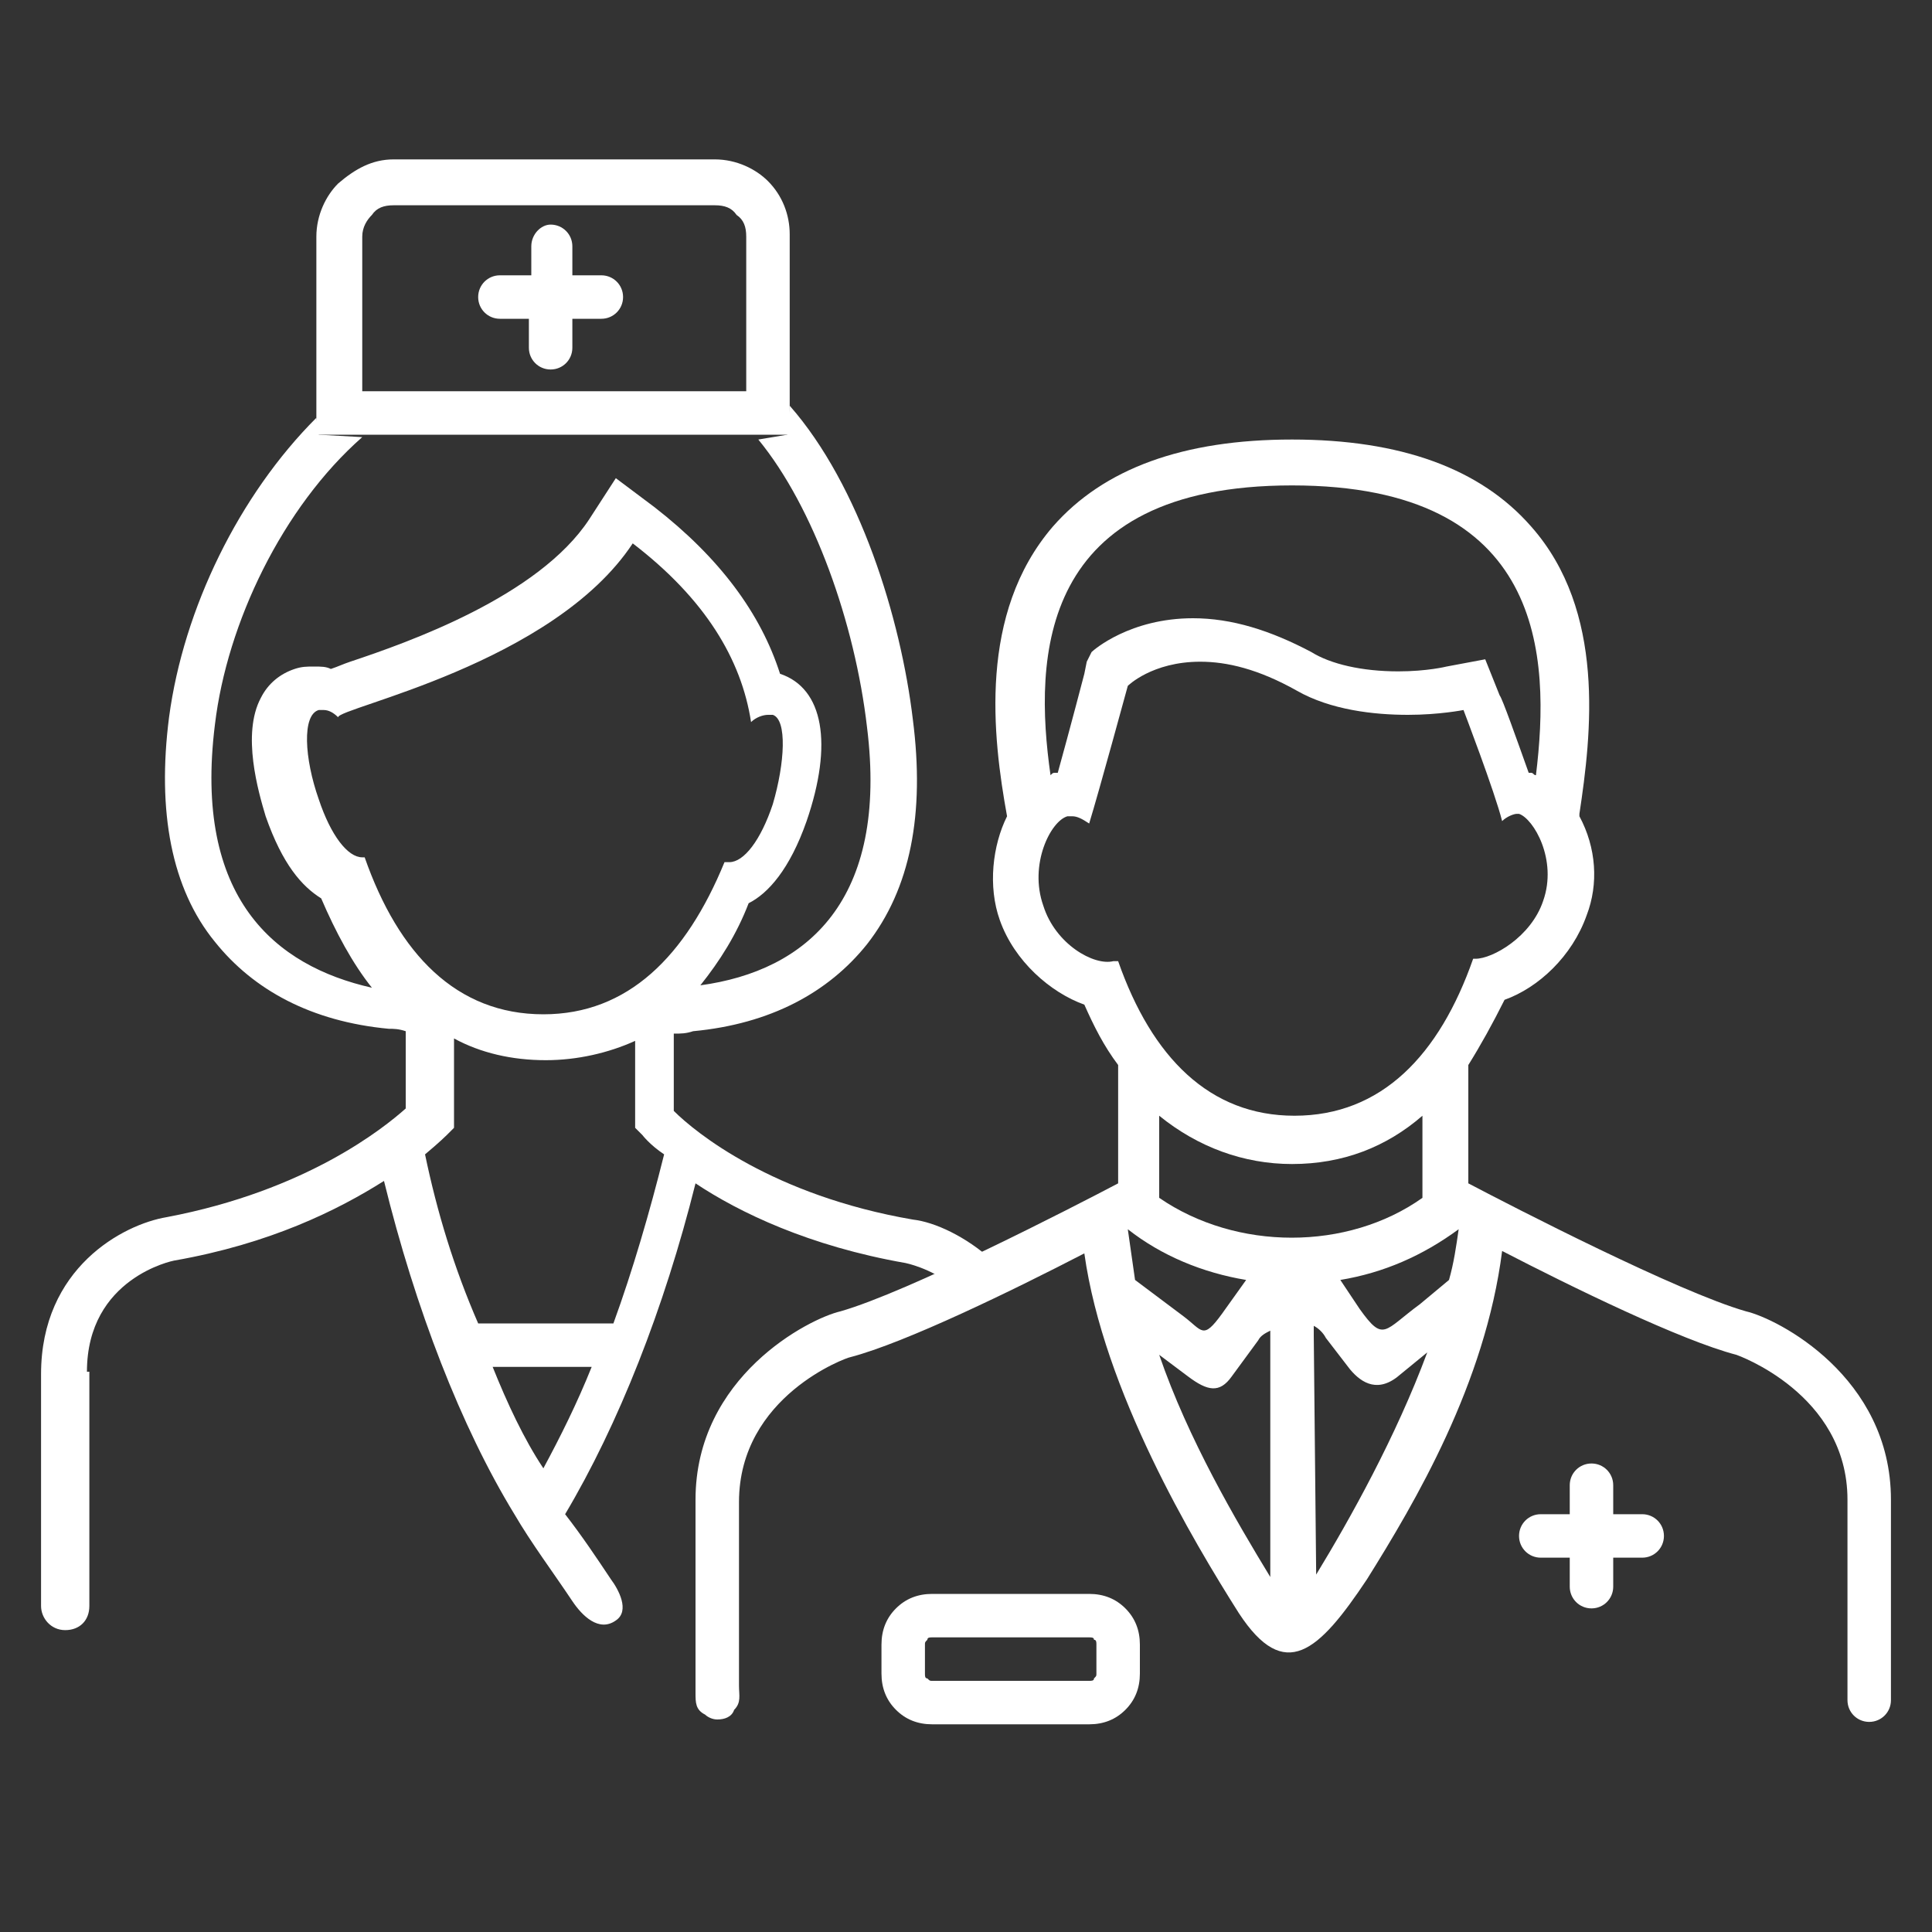
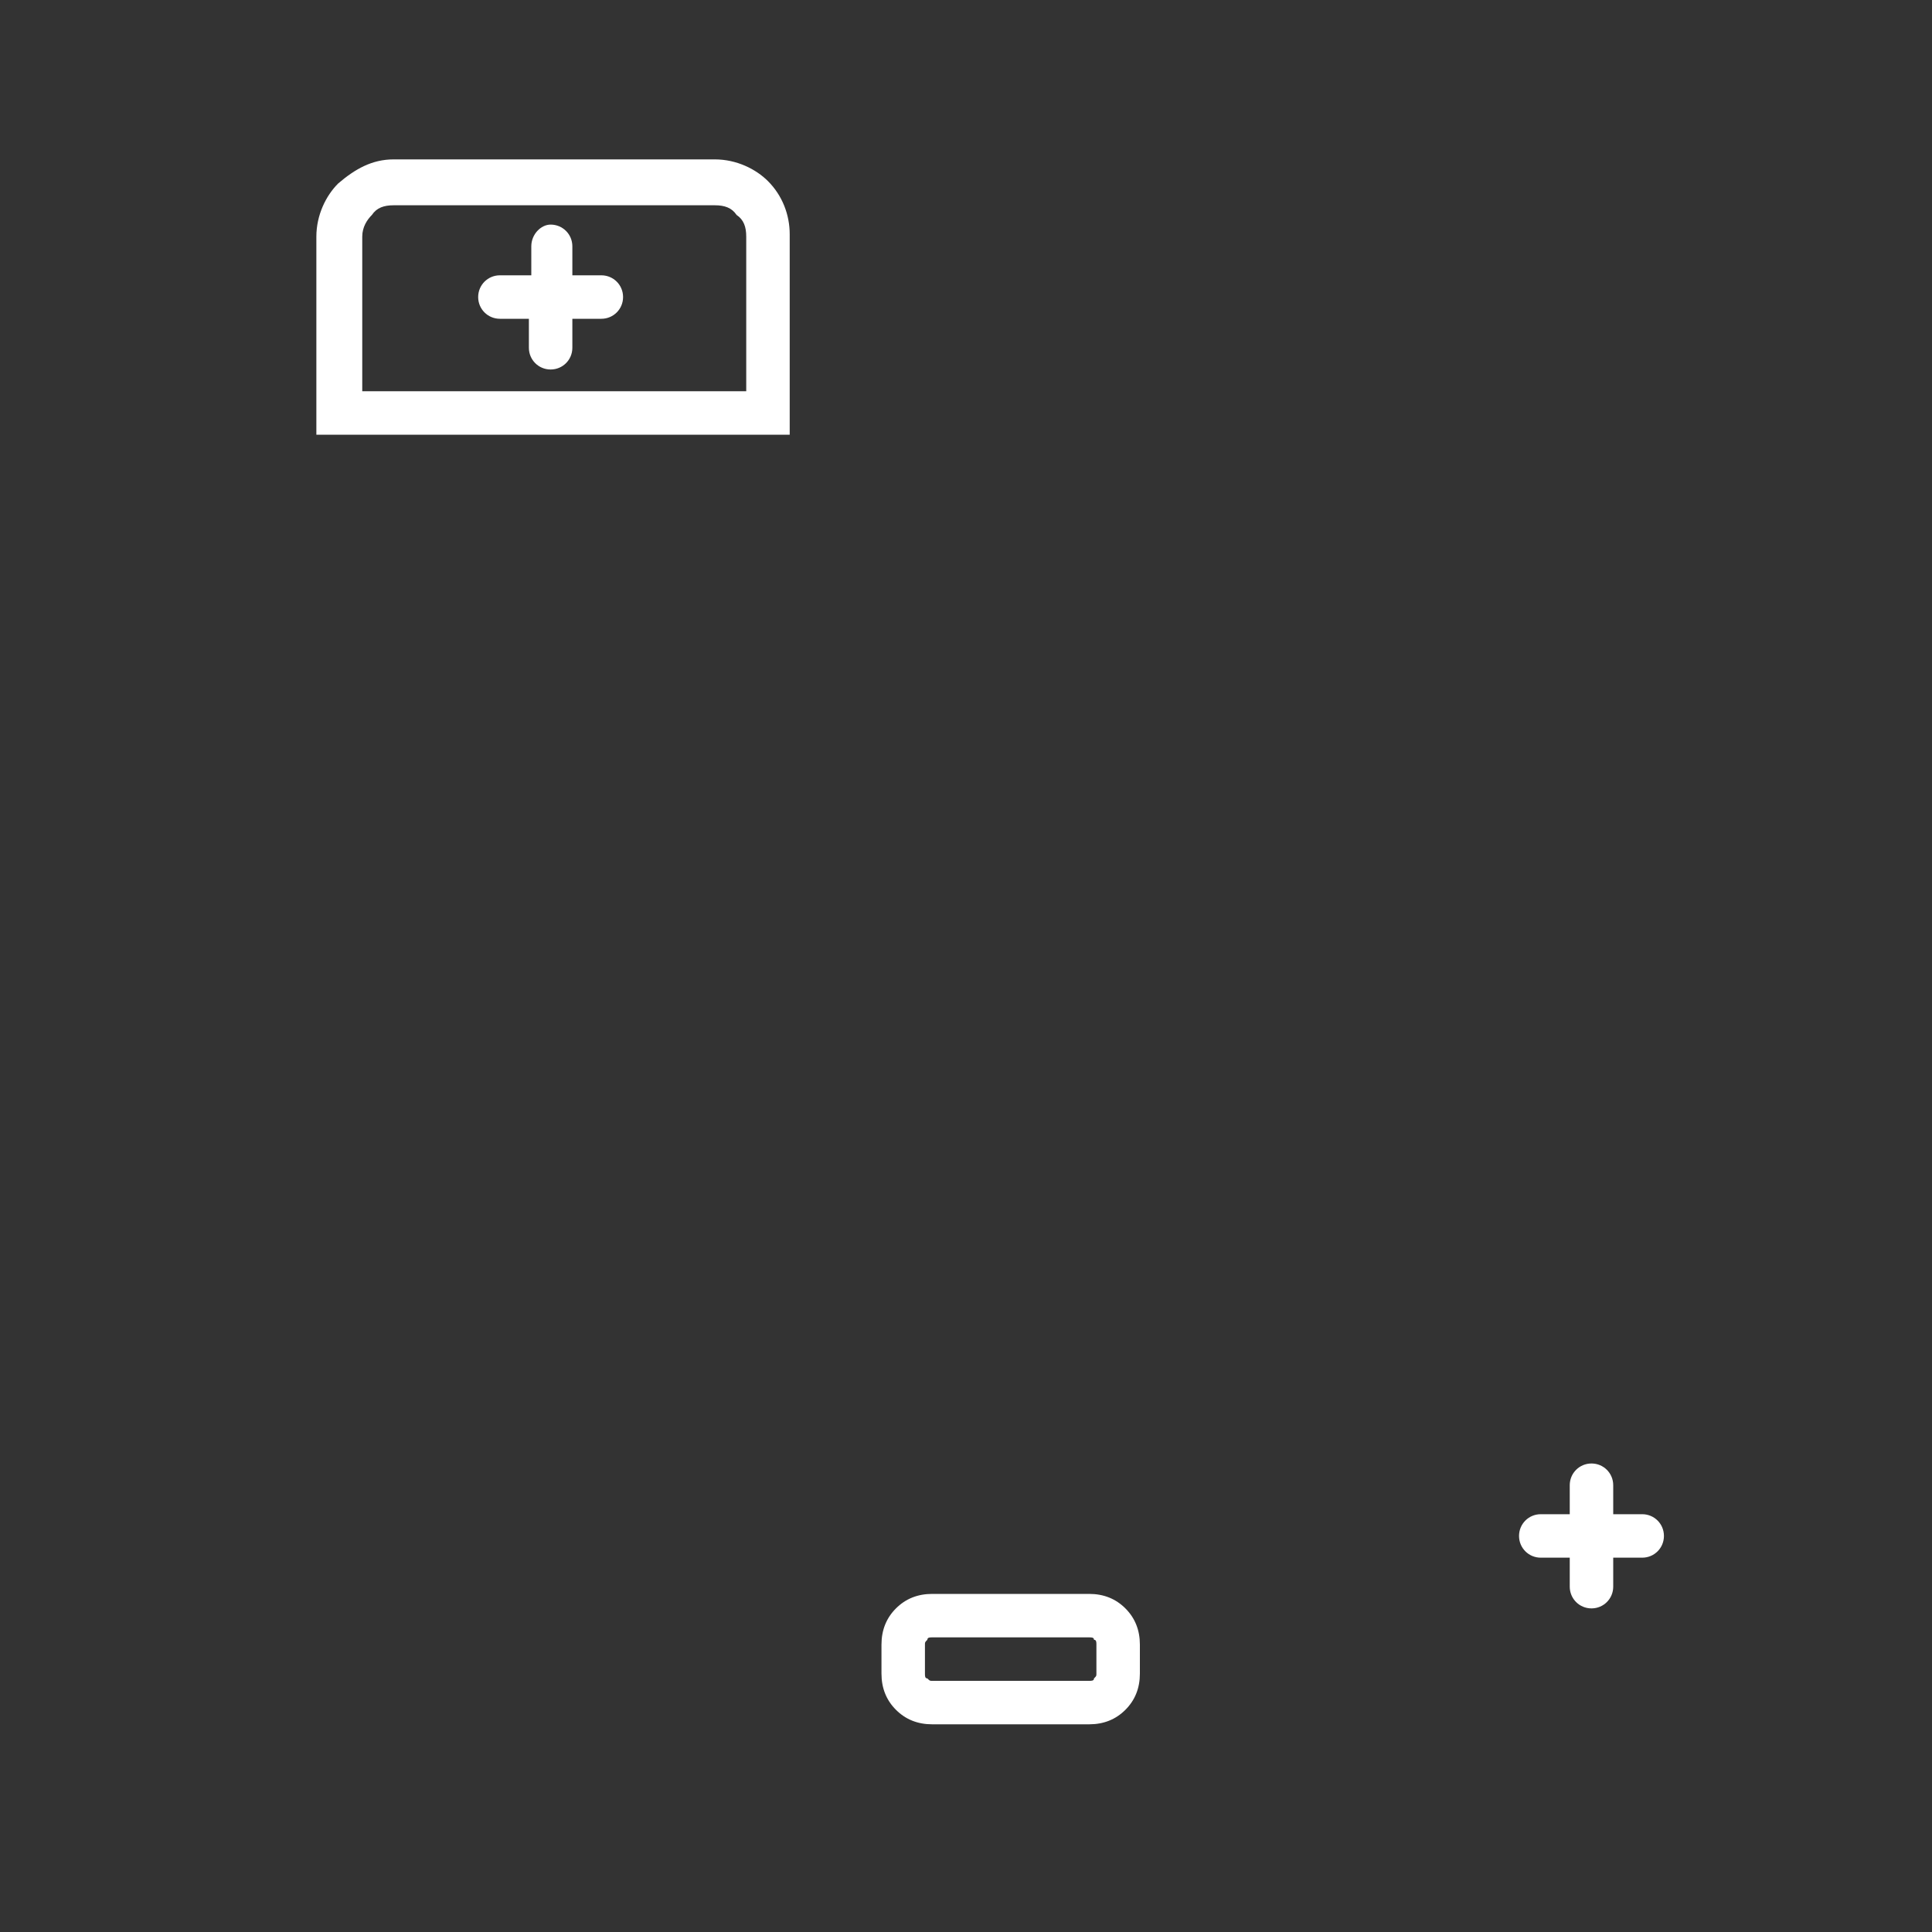
<svg xmlns="http://www.w3.org/2000/svg" version="1.1" id="Layer_1" x="0px" y="0px" viewBox="0 0 80 80" enable-background="new 0 0 80 80" xml:space="preserve">
  <rect x="0" y="0" width="80" height="80" fill="#333333" stroke="none" />
  <path fill="#FFFFFF" d="M16.3,6.6h13.3c0.9,0,1.7,0.4,2.2,0.9l0,0c0.6,0.6,0.9,1.4,0.9,2.2v8.3H13.1V9.8c0-0.9,0.4-1.7,0.9-2.2l0,0  C14.7,7,15.4,6.6,16.3,6.6L16.3,6.6z M29.6,8.5H16.3c-0.4,0-0.7,0.1-0.9,0.4v0C15.2,9.1,15,9.4,15,9.8v6.4h15.9V9.8  c0-0.4-0.1-0.7-0.4-0.9v0C30.3,8.6,30,8.5,29.6,8.5L29.6,8.5z" />
  <path fill="#FFFFFF" d="M38.6,66h6.5c0.6,0,1.1,0.2,1.5,0.6c0.4,0.4,0.6,0.9,0.6,1.5v1.2c0,0.6-0.2,1.1-0.6,1.5l0,0  c-0.4,0.4-0.9,0.6-1.5,0.6h-6.5c-0.6,0-1.1-0.2-1.5-0.6c-0.4-0.4-0.6-0.9-0.6-1.5v-1.2c0-0.6,0.2-1.1,0.6-1.5l0,0l0,0  C37.5,66.2,38,66,38.6,66L38.6,66z M45.1,67.8h-6.5c-0.1,0-0.2,0-0.2,0.1l0,0c-0.1,0.1-0.1,0.1-0.1,0.2v1.2c0,0.1,0,0.2,0.1,0.2  c0.1,0.1,0.1,0.1,0.2,0.1h6.5c0.1,0,0.2,0,0.2-0.1l0,0c0.1-0.1,0.1-0.1,0.1-0.2v-1.2c0-0.1,0-0.2-0.1-0.2  C45.3,67.8,45.2,67.8,45.1,67.8L45.1,67.8z" />
-   <path fill="#FFFFFF" d="M56.6,65.4c2-3.2,4.9-8.1,5.6-13.6c2.9,1.5,7.4,3.7,9.7,4.3c0,0,4.6,1.6,4.6,6c0,2.8,0,5.5,0,8.3  c0,0.5,0.4,0.9,0.9,0.9c0.5,0,0.9-0.4,0.9-0.9c0-0.3,0-0.5,0-0.8v-7.5c0-5.1-4.7-7.5-6-7.8c-2.8-0.8-9.6-4.3-11.5-5.3v-4.9  c0.5-0.8,1-1.7,1.5-2.7c1.4-0.5,2.8-1.8,3.4-3.5c0.5-1.3,0.4-2.8-0.3-4.1c0,0,0,0,0-0.1c0.5-3.3,1.1-8.4-2-11.9  c-2.1-2.4-5.4-3.6-9.9-3.6c-4.5,0-7.8,1.2-9.9,3.6c-3.1,3.6-2.5,8.7-1.9,12c-0.6,1.2-0.8,2.9-0.3,4.3c0.6,1.7,2.1,3,3.5,3.5  c0.4,0.9,0.8,1.7,1.4,2.5V49c-1.9,1-8.7,4.5-11.5,5.3c-1.3,0.3-6,2.7-6,7.8v8c0,0.4,0,0.7,0.4,0.9c0.1,0.1,0.3,0.2,0.5,0.2  c0.3,0,0.6-0.1,0.7-0.4c0.3-0.3,0.2-0.6,0.2-1c0-2.5,0-5.1,0-7.6c0-4.4,4.5-6,4.6-6c2.3-0.6,6.8-2.8,9.7-4.3  c0.8,5.7,4.5,11.9,6.4,14.9C53.2,69.7,54.6,68.4,56.6,65.4L56.6,65.4z M54.4,55.3v-0.4c0.2,0.1,0.4,0.3,0.5,0.5l1,1.3  c0.5,0.6,1.2,1,2.1,0.2l1.1-0.9c-1.3,3.5-3.2,6.9-4.6,9.2L54.4,55.3L54.4,55.3L54.4,55.3z M52.6,55.1v0.2h0v10  c-1.4-2.3-3.4-5.7-4.6-9.2l1.2,0.9c0.8,0.6,1.3,0.7,1.8,0l1.1-1.5C52.2,55.3,52.4,55.2,52.6,55.1L52.6,55.1z M43.2,37.5  c-0.6-1.7,0.3-3.5,1-3.7c0.1,0,0.1,0,0.2,0c0.2,0,0.4,0.1,0.7,0.3c0.4-1.3,1.6-5.7,1.6-5.7s1-1,3-1c1.1,0,2.4,0.3,4,1.2  c1.4,0.8,3.2,1,4.6,1c1.3,0,2.3-0.2,2.3-0.2s1.3,3.4,1.6,4.6c0.2-0.2,0.5-0.3,0.6-0.3c0.1,0,0.1,0,0.1,0c0.6,0.2,1.6,1.9,1,3.6  c-0.5,1.5-2.1,2.4-2.8,2.4c0,0-0.1,0-0.1,0c-1.4,4-3.8,6.5-7.4,6.5l0,0c-3.5,0-5.9-2.4-7.3-6.4c-0.1,0-0.1,0-0.2,0  C45.3,40,43.7,39.1,43.2,37.5L43.2,37.5z M53.5,20.1c10.5,0,10.7,7.1,10.1,12c-0.1,0-0.1-0.1-0.2-0.1c0,0-0.1,0-0.1,0  c-0.5-1.4-1.1-3.1-1.2-3.2l-0.6-1.5l-1.6,0.3c0,0-0.8,0.2-2,0.2c-1.5,0-2.8-0.3-3.6-0.8c-1.7-0.9-3.3-1.4-4.9-1.4  c-2.6,0-4.1,1.3-4.2,1.4L45,27.4l-0.1,0.5c0,0-0.6,2.3-1.1,4.1c0,0-0.1,0-0.1,0c-0.1,0-0.1,0-0.2,0.1C42.8,27.2,43,20.1,53.5,20.1  L53.5,20.1z M46.7,50.9c1.4,1.1,3.1,1.8,4.9,2.1l-1,1.4c-0.8,1.1-0.8,0.7-1.6,0.1L47,53C46.9,52.3,46.8,51.6,46.7,50.9L46.7,50.9z   M60,53l-1.2,1c-1.5,1.1-1.5,1.6-2.5,0.2L55.5,53c1.8-0.3,3.4-1,4.9-2.1C60.3,51.6,60.2,52.3,60,53L60,53z M53.5,48.2  c2.1,0,3.9-0.7,5.4-2v3.4c-3.1,2.2-7.7,2.2-10.9,0v-3.4C49.6,47.5,51.5,48.2,53.5,48.2L53.5,48.2z" />
  <path fill-rule="evenodd" clip-rule="evenodd" fill="#FFFFFF" d="M65.9,60.6L65.9,60.6c0.5,0,0.9,0.4,0.9,0.9v1.2H68  c0.5,0,0.9,0.4,0.9,0.9v0c0,0.5-0.4,0.9-0.9,0.9h-1.2v1.2c0,0.5-0.4,0.9-0.9,0.9h0c-0.5,0-0.9-0.4-0.9-0.9v-1.2h-1.2  c-0.5,0-0.9-0.4-0.9-0.9v0c0-0.5,0.4-0.9,0.9-0.9H65v-1.2C65,61,65.4,60.6,65.9,60.6L65.9,60.6z" />
  <path fill-rule="evenodd" clip-rule="evenodd" fill="#FFFFFF" d="M22.8,9.3L22.8,9.3c0.5,0,0.9,0.4,0.9,0.9v1.2h1.2  c0.5,0,0.9,0.4,0.9,0.9l0,0c0,0.5-0.4,0.9-0.9,0.9h-1.2v1.2c0,0.5-0.4,0.9-0.9,0.9h0c-0.5,0-0.9-0.4-0.9-0.9v-1.2h-1.2  c-0.5,0-0.9-0.4-0.9-0.9l0,0c0-0.5,0.4-0.9,0.9-0.9H22v-1.2C22,9.7,22.4,9.3,22.8,9.3L22.8,9.3z" />
-   <path fill="#FFFFFF" d="M3.6,56.8c0-3.9,3.6-4.6,3.6-4.6c4-0.7,6.8-2.1,8.7-3.3c1.3,5.3,3.2,10.2,5.4,13.8c0.7,1.2,1.6,2.4,2.4,3.6  c0.4,0.6,1.1,1.3,1.8,0.8c0.6-0.4,0.1-1.3-0.2-1.7c-0.6-0.9-1.2-1.8-1.9-2.7c2.2-3.7,4.1-8.5,5.4-13.7c1.8,1.2,4.7,2.6,8.7,3.3  c0,0,1,0.2,1.9,0.9l1.7-1c-1.1-1-2.4-1.6-3.3-1.7c-5.8-1-9-3.6-9.9-4.5v-3.2c0.3,0,0.5,0,0.8-0.1c3.2-0.3,5.6-1.6,7.2-3.6  c1.8-2.3,2.4-5.4,1.9-9.3c-0.5-4.2-2.2-9.7-5.1-13l-0.1,1.2l-1.2,0.2c2.3,2.8,4,7.6,4.5,11.9c0.9,7.2-2.5,10.1-6.9,10.7  c0.8-1,1.5-2.1,2-3.4c0.8-0.4,1.7-1.4,2.4-3.4c1.1-3.2,0.7-5.5-1.1-6.1c-0.8-2.5-2.5-4.8-5.2-6.9l-1.6-1.2l-1.1,1.7  c-2.1,3.2-7.5,5.1-9.9,5.9c-0.3,0.1-0.5,0.2-0.8,0.3c-0.2-0.1-0.4-0.1-0.7-0.1c-0.3,0-0.5,0-0.8,0.1c-0.6,0.2-1.1,0.6-1.4,1.2  c-0.8,1.5-0.1,3.9,0.2,4.9c0.7,2,1.5,2.9,2.3,3.4c0.6,1.4,1.3,2.7,2.1,3.7C11.4,40,8,37.2,8.9,30c0.5-4.2,2.8-9,6.1-11.9L13.2,18  l-0.1-0.7C9.9,20.5,7.6,25.2,7,29.7c-0.5,3.9,0.1,7.1,1.9,9.3c1.6,2,4,3.3,7.2,3.6c0.2,0,0.4,0,0.7,0.1v3.2  c-0.9,0.8-4.1,3.4-9.9,4.5c-1.8,0.3-5.2,2.1-5.2,6.5v9.4c0,0.1,0,0.1,0,0.2c0,0.5,0.4,1,1,1s1-0.4,1-1c0-1.4,0-2.7,0-4V56.8  L3.6,56.8z M15.1,35.5c0,0-0.1,0-0.1,0c-0.6,0-1.3-0.9-1.8-2.4c-0.6-1.7-0.7-3.5,0-3.7c0.1,0,0.1,0,0.2,0c0.2,0,0.4,0.1,0.6,0.3  c0-0.4,8.9-2.2,12.2-7.2c3,2.3,4.5,4.8,4.9,7.4c0.2-0.2,0.5-0.3,0.7-0.3c0.1,0,0.1,0,0.2,0c0.6,0.2,0.5,2,0,3.7  c-0.5,1.5-1.2,2.4-1.8,2.4c-0.1,0-0.1,0-0.2,0C28.4,39.6,26,42,22.5,42C18.9,42,16.5,39.5,15.1,35.5L15.1,35.5z M17.6,47.8  c0.6-0.5,0.9-0.8,0.9-0.8l0.3-0.3V43c1.1,0.6,2.4,0.9,3.8,0.9c1.3,0,2.6-0.3,3.7-0.8v3.6l0.3,0.3c0,0,0.3,0.4,0.9,0.8  c-0.6,2.4-1.3,4.8-2.1,7h-5.6C18.8,52.5,18.1,50.2,17.6,47.8L17.6,47.8z M20.4,56.6h4.1c-0.6,1.5-1.3,2.9-2,4.2  C21.7,59.6,21,58.1,20.4,56.6L20.4,56.6z" />
  <g>
-     <path fill-rule="evenodd" clip-rule="evenodd" fill="#FFFFFF" d="M214.5-25.9c-0.5-0.5-0.5-1.3,0-1.7c0.5-0.5,1.3-0.5,1.7,0   l1.9,1.8c0.5,0.5,0.5,1.3,0,1.7c-0.5,0.5-1.3,0.5-1.7,0L214.5-25.9L214.5-25.9L214.5-25.9z M210.8-22c-0.5-0.5-0.5-1.3,0-1.7   c0.5-0.5,1.3-0.5,1.7,0l1.9,1.8c0.5,0.5,0.5,1.3,0,1.7c-0.5,0.5-1.3,0.5-1.7,0L210.8-22L210.8-22L210.8-22z M207-18.1   c-0.5-0.5-0.5-1.3,0-1.7c0.5-0.5,1.3-0.5,1.7,0l1.9,1.8c0.5,0.5,0.5,1.3,0,1.7c-0.5,0.5-1.3,0.5-1.7,0L207-18.1L207-18.1L207-18.1z    M203.2-14.2c-0.5-0.5-0.5-1.3,0-1.7c0.5-0.5,1.3-0.5,1.7,0l1.9,1.8c0.5,0.5,0.5,1.3,0,1.7c-0.5,0.5-1.3,0.5-1.7,0L203.2-14.2   L203.2-14.2L203.2-14.2z M199.5-10.3c-0.5-0.5-0.5-1.3,0-1.7c1.2-1.2,2.7,1,3.6,1.8c0.5,0.5,0.5,1.3,0,1.7c-0.5,0.5-1.3,0.5-1.7,0   L199.5-10.3L199.5-10.3z M220-23C228.3-31.6,161,37.8,220-23L220-23z" />
    <g>
      <g>
        <path fill="#FFFFFF" d="M183.7,6.6c-0.3,0-0.6-0.1-0.9-0.4c-0.5-0.5-0.5-1.3,0-1.8l11.2-11.6c-0.6-1.2-0.3-2.7,0.7-3.8l1.9-2     l-2.3-2.2c-0.4-0.4-0.7-1-0.7-1.5c0-0.6,0.2-1.1,0.6-1.6l24.6-25.3l-1.2-1.1c-0.5-0.5-0.5-1.3,0-1.8c0.5-0.5,1.3-0.5,1.8,0     l14.9,14.5c0.5,0.5,0.5,1.3,0,1.8c-0.5,0.5-1.3,0.5-1.8,0l-1.5-1.4L206.5-6.3c-0.4,0.4-1,0.7-1.5,0.7c-0.6,0-1.1-0.2-1.6-0.6     l-1.9-1.9l-1.9,2c-0.6,0.6-1.5,1-2.4,1c-0.4,0-0.9-0.1-1.3-0.2L184.7,6.2C184.4,6.5,184.1,6.6,183.7,6.6z M196.8-7.8     c0.1,0,0.2,0.1,0.3,0.1c0.2,0,0.4-0.1,0.6-0.2l1.9-2l-1.2-1.1l-1.9,2c-0.2,0.3-0.3,0.7-0.1,1c0.1,0.1,0.2,0.1,0.2,0.2     C196.7-7.9,196.8-7.9,196.8-7.8z M196.4-16.7l8.6,8.3l24.2-24.9l-8.6-8.3L196.4-16.7z M319.6,5h-48.5c-5.3,0-9.7-4.3-9.7-9.7v-30     c0-0.7,0.6-1.3,1.3-1.3h4.9v-12.7c-1.5-0.1-2.5-1.6-2.5-3.5c0-0.6,0.1-1.4,0.5-2.1c0.5-0.8,1.3-1.3,2.2-1.3h13.7     c1.6,0,2.8,1.5,2.8,3.5c0,0.8-0.2,1.6-0.6,2.1c-0.5,0.7-1.2,1.2-2.1,1.2V-36h6.6v-12.7c-1.5-0.1-2.5-1.6-2.5-3.5     c0-0.6,0.1-1.4,0.5-2.1c0.5-0.8,1.3-1.3,2.2-1.3h13.7c1.6,0,2.8,1.5,2.8,3.5c0,0.8-0.2,1.6-0.6,2.1c-0.5,0.7-1.2,1.2-2.1,1.2V-36     h6.5v-12.7c-1.5-0.1-2.5-1.6-2.5-3.5c0-0.6,0.1-1.4,0.5-2.1c0.5-0.8,1.3-1.3,2.2-1.3h13.7c1.6,0,2.8,1.5,2.8,3.5     c0,0.8-0.2,1.6-0.6,2.1c-0.5,0.7-1.2,1.2-2.1,1.2V-36h5c0.7,0,1.3,0.6,1.3,1.3v30C329.3,0.7,325,5,319.6,5z M264.1-33.4v28.7     c0,3.9,3.2,7.1,7.1,7.1h48.5c3.9,0,7.1-3.2,7.1-7.1v-28.7H323v22.2c0,3.9-3.2,7-7,7s-7-3.2-7-7v-22.2h-6.5v22.2c0,3.9-3.2,7-7,7     s-7-3.2-7-7v-22.2h-6.6v22.2c0,3.9-3.2,7-7,7s-7-3.2-7-7v-22.2H264.1z M311.5-24.4v13.3c0,2.5,2,4.5,4.5,4.5c2.5,0,4.5-2,4.5-4.5     v-13.3H311.5z M290.9-41.3v30.1c0,2.5,2,4.5,4.5,4.5c2.5,0,4.5-2,4.5-4.5v-30.1H290.9z M270.2-24.4v13.3c0,2.5,2,4.5,4.5,4.5     c2.5,0,4.5-2,4.5-4.5v-13.3H270.2z M311.5-27h8.9v-22.6c0-0.1,0-0.2,0-0.3c0,0,0-0.1,0-0.1c0-0.7,0.6-1.3,1.3-1.3h1.1     c0.1,0,0.2-0.1,0.2-0.3c0.2-0.6-0.1-1.3-0.2-1.4l-13.6,0c-0.1,0.1-0.2,0.4-0.2,0.8c0,0.5,0.1,0.8,0.2,0.9h6.9     c0.7,0,1.3,0.6,1.3,1.3c0,0.7-0.6,1.3-1.3,1.3h-4.6V-27z M270.2-27h8.9v-22.6c0-0.1,0-0.2,0-0.3c0,0,0-0.1,0-0.1     c0-0.7,0.6-1.3,1.3-1.3h1.1c0.1,0,0.2-0.1,0.2-0.3c0.2-0.6-0.1-1.3-0.2-1.4l-13.6,0c-0.1,0.1-0.2,0.4-0.2,0.8     c0,0.5,0.1,0.8,0.2,0.9h6.9c0.7,0,1.3,0.6,1.3,1.3c0,0.7-0.6,1.3-1.3,1.3h-4.6V-27z M290.9-43.8h8.9v-5.8c0-0.1,0-0.2,0-0.3     c0,0,0-0.1,0-0.1c0-0.7,0.6-1.3,1.3-1.3h1.1c0.1,0,0.2-0.1,0.2-0.3c0.2-0.6-0.1-1.3-0.2-1.4l-13.6,0c-0.1,0.1-0.2,0.4-0.2,0.8     c0,0.5,0.1,0.8,0.2,0.9h6.9c0.7,0,1.3,0.6,1.3,1.3c0,0.7-0.6,1.3-1.3,1.3h-4.6V-43.8z M231.1-38.2c-0.3,0-0.6-0.1-0.9-0.4     c-0.5-0.5-0.5-1.3,0-1.8l8.2-8.5l-2.5-2.5l-8.2,8.5c-0.5,0.5-1.3,0.5-1.8,0c-0.5-0.5-0.5-1.3,0-1.8l8.4-8.7l-1-1     c-0.5-0.5-0.5-1.3,0-1.8c0.5-0.5,1.3-0.5,1.8,0l8.3,8c0.5,0.5,0.5,1.3,0,1.8c-0.5,0.5-1.3,0.5-1.8,0l-1-1l-8.4,8.7     C231.8-38.3,231.4-38.2,231.1-38.2z" />
      </g>
    </g>
  </g>
  <path fill="#FFFFFF" d="M65.9-25c-0.3,0-0.6-0.1-0.8-0.3c-0.4-0.3-0.5-0.9-0.3-1.3c0.8-2.3,1.2-4.7,1.2-6.9c-5.1-1.1-8.9-5.7-8.9-11  v-10c0-6.2,5.1-11.3,11.3-11.3h12.5c0.4-5.9,5.3-10.6,11.3-10.6h20.9c6.2,0,11.3,5.1,11.3,11.3v10c0,5.3-3.7,9.9-8.9,11  c0,2.3,0.4,4.6,1.2,6.9c0.2,0.5,0,1-0.3,1.3c-0.4,0.3-0.9,0.4-1.4,0.2c-4.4-2-7.7-4.8-9.9-8.2h-4.6c-0.4,5.9-5.3,10.6-11.3,10.6h-13  c-2.2,3.4-5.5,6.2-9.9,8.2C66.2-25,66-25,65.9-25z M68.3-63.4c-4.8,0-8.8,3.9-8.8,8.8v10c0,4.4,3.3,8.2,7.7,8.7  c0.6,0.1,1.1,0.6,1.1,1.2c0.1,2-0.1,4-0.5,6c2.9-1.8,5.1-3.9,6.6-6.5c0.2-0.4,0.6-0.6,1.1-0.6h13.7c4.6,0,8.4-3.5,8.7-8h-5.9  c-6.2,0-11.3-5.1-11.3-11.3v-8.2H68.3z M100.6-46.4h5.3c0.5,0,0.9,0.2,1.1,0.6c1.5,2.6,3.7,4.8,6.6,6.5c-0.4-2-0.6-4-0.5-6  c0-0.6,0.5-1.1,1.1-1.2c4.4-0.5,7.7-4.3,7.7-8.7v-10c0-4.8-3.9-8.8-8.8-8.8H92.1c-4.6,0-8.4,3.5-8.7,8h5.9c6.2,0,11.3,5.1,11.3,11.3  V-46.4z M83.4-63.4v8.2c0,4.8,3.9,8.8,8.8,8.8H98v-8.2c0-4.8-3.9-8.8-8.8-8.8H83.4z M108.8-200.9H77.4c-2.8,0-5.2-2.3-5.2-5.2v-26.2  c-1.1-0.5-1.9-1.6-1.9-3l0-0.8H62c-3.4,0-6.1-2.7-6.1-6.1v-23.3c0-3.4,2.7-6.1,6.1-6.1h23.3c3.4,0,6.1,2.7,6.1,6.1v23.3  c0,3.4-2.7,6.1-6.1,6.1h-8.4l0,0.7c0,0.9-0.3,1.7-0.9,2.3c-0.4,0.4-0.8,0.6-1.3,0.8v26.1c0,1.4,1.2,2.6,2.6,2.6h31.4  c1.4,0,2.6-1.2,2.6-2.6v-3.7c-1.2-0.4-2.1-1.6-2.1-3.1l0-0.9c0-0.1,0-0.2,0-0.3c-1.9-0.9-3.3-2.9-4.1-5.7l-4.3-16.8  c-0.4-1.4,0-2.9,0.9-4.2c1.3-1.6,3.5-2.7,5.6-2.7h9.3c2.1,0,4.1,1,5.4,2.5c1,1.3,1.4,2.8,1.1,4.3l-3.4,16.8c-0.6,2.8-2,4.8-4,5.8  c0,0.1,0,0.1,0,0.2l0,0.9c0,0.9-0.3,1.7-0.9,2.3c-0.3,0.3-0.7,0.6-1,0.7v3.8C113.9-203.2,111.6-200.9,108.8-200.9z M111.8-213.5  l0,0.6c0,0.5,0.3,0.8,0.7,0.8c0,0,0,0,0,0c0.2,0,0.5-0.1,0.6-0.3c0.1-0.1,0.2-0.3,0.2-0.5l0-0.6c0,0,0,0,0,0H111.8z M107.4-240.9  c-1.4,0-2.8,0.7-3.6,1.7c-0.5,0.7-0.7,1.3-0.5,2l4.3,16.8c0.4,1.6,1.5,4.4,4.1,4.4h1.6c2.4,0,3.7-2.2,4.1-4.3l3.4-16.8  c0.2-1-0.2-1.7-0.6-2.2c-0.8-1-2.2-1.6-3.5-1.6H107.4z M72.8-236l0,0.7c0,0.5,0.3,0.8,0.7,0.8c0,0,0,0,0,0c0.2,0,0.5-0.1,0.6-0.3  c0.1-0.1,0.2-0.3,0.2-0.5l0-0.7H72.8z M62-269c-2,0-3.6,1.6-3.6,3.6v23.3c0,2,1.6,3.6,3.6,3.6h23.3c2,0,3.6-1.6,3.6-3.6v-23.3  c0-2-1.6-3.6-3.6-3.6H62z M81.6-241.3h-7.9c-0.7,0-1.3-0.6-1.3-1.3c0-0.7,0.6-1.3,1.3-1.3h7.9c0.7,0,1.3,0.6,1.3,1.3  C82.9-241.9,82.3-241.3,81.6-241.3z M70-241.3h-4.3c-0.7,0-1.3-0.6-1.3-1.3c0-0.7,0.6-1.3,1.3-1.3H70c0.7,0,1.3,0.6,1.3,1.3  C71.3-241.9,70.7-241.3,70-241.3z M81.6-245.5h-7.9c-0.7,0-1.3-0.6-1.3-1.3s0.6-1.3,1.3-1.3h7.9c0.7,0,1.3,0.6,1.3,1.3  S82.3-245.5,81.6-245.5z M70-245.5h-4.3c-0.7,0-1.3-0.6-1.3-1.3s0.6-1.3,1.3-1.3H70c0.7,0,1.3,0.6,1.3,1.3S70.7-245.5,70-245.5z   M105.5-245.9c-0.2,0-0.5-0.1-0.7-0.2c-0.6-0.4-0.7-1.2-0.3-1.8c1.6-2.4,4.4-3.9,7.3-3.9c2.6,0,5.1,1.2,6.8,3.2  c0.4,0.5,0.4,1.3-0.2,1.8c-0.5,0.4-1.3,0.4-1.8-0.2c-1.2-1.5-3-2.3-4.9-2.3c-2.1,0-4.1,1-5.2,2.8  C106.3-246.1,105.9-245.9,105.5-245.9z M100.9-247.9c-0.2,0-0.4-0.1-0.6-0.2c-0.6-0.3-0.8-1.1-0.5-1.7c2.5-4.3,7.1-7,12.1-7  c4.5,0,8.7,2.2,11.3,5.8c0.4,0.6,0.3,1.4-0.3,1.8c-0.6,0.4-1.4,0.3-1.8-0.3c-2.1-3-5.6-4.7-9.3-4.7c-4.1,0-7.8,2.2-9.9,5.7  C101.7-248.2,101.3-247.9,100.9-247.9z M96.6-249.9c-0.2,0-0.4,0-0.6-0.2c-0.6-0.3-0.8-1.1-0.5-1.7c3.3-6,9.5-9.7,16.4-9.7  c2.8,0,5.7,0.7,8.2,1.9c2.5,1.3,4.8,3.1,6.5,5.4c0.4,0.6,0.3,1.3-0.2,1.8c-0.6,0.4-1.3,0.3-1.8-0.2c-3-3.9-7.8-6.3-12.8-6.3  c-5.9,0-11.3,3.2-14.1,8.4C97.5-250.2,97-249.9,96.6-249.9z M80.8-250.6H66.6c-1.3,0-2.4-1.1-2.4-2.4v-10.6c0-1.3,1.1-2.4,2.4-2.4  h14.2c1.3,0,2.4,1.1,2.4,2.4v10.6C83.2-251.7,82.1-250.6,80.8-250.6z M66.7-253.1h14v-10.5h-14V-253.1z" />
  <g>
    <g>
      <path fill="#FFFFFF" d="M172.3,115.4c0.6,0,1.2,0.2,1.6,0.6c0.4,0.4,0.6,0.9,0.6,1.6c0,0.6-0.2,1.2-0.6,1.6    c-0.4,0.4-0.9,0.6-1.6,0.6c-0.6,0-1.2-0.2-1.6-0.6c-0.4-0.4-0.6-0.9-0.6-1.6c0-0.6,0.2-1.2,0.6-1.6    C171.1,115.7,171.6,115.4,172.3,115.4L172.3,115.4L172.3,115.4z M173.3,116.6c-0.3-0.3-0.6-0.4-1-0.4s-0.8,0.2-1,0.4    c-0.3,0.3-0.4,0.6-0.4,1c0,0.4,0.2,0.8,0.4,1c0.3,0.3,0.6,0.4,1,0.4s0.8-0.2,1-0.4c0.3-0.3,0.4-0.6,0.4-1    C173.7,117.2,173.5,116.9,173.3,116.6L173.3,116.6L173.3,116.6z" />
      <path fill="#FFFFFF" d="M172.4,114.7c0.8,0,1.5,0.3,2,0.8c0.5,0.5,0.8,1.2,0.8,2c0,0.8-0.3,1.5-0.8,2c-0.5,0.5-1.2,0.8-2,0.8    c-0.8,0-1.5-0.3-2-0.8c-0.5-0.5-0.8-1.2-0.8-2c0-0.8,0.3-1.5,0.8-2C171,115,171.7,114.7,172.4,114.7L172.4,114.7z M172.9,117    c-0.1-0.1-0.3-0.2-0.5-0.2c-0.2,0-0.4,0.1-0.5,0.2c-0.1,0.1-0.2,0.3-0.2,0.5c0,0.2,0.1,0.4,0.2,0.5c0.1,0.1,0.3,0.2,0.5,0.2    c0.2,0,0.4-0.1,0.5-0.2c0.1-0.1,0.2-0.3,0.2-0.5C173.1,117.3,173.1,117.1,172.9,117L172.9,117z" />
      <g>
        <path fill="#FFFFFF" d="M177.2,116.1c-0.5,0.3-1.1,0.1-1.4-0.3c-0.3-0.5-0.1-1.1,0.3-1.4l6.2-3.8c0.5-0.3,1.1-0.1,1.4,0.3     c0.3,0.5,0.1,1.1-0.3,1.4L177.2,116.1L177.2,116.1z" />
-         <path fill="#FFFFFF" d="M176.7,116.3c-0.4,0-0.8-0.2-1-0.6c-0.3-0.5-0.2-1.3,0.4-1.6l6.2-3.8c0.2-0.1,0.4-0.2,0.6-0.2     c0.4,0,0.8,0.2,1,0.6c0.3,0.5,0.2,1.3-0.4,1.6l-6.2,3.8C177.1,116.3,176.9,116.3,176.7,116.3z M182.9,110.5c-0.2,0-0.3,0-0.5,0.1     l-6.2,3.8c-0.4,0.3-0.6,0.8-0.3,1.3c0.2,0.3,0.5,0.4,0.8,0.4c0.2,0,0.3,0,0.5-0.1l6.2-3.8c0.4-0.3,0.6-0.8,0.3-1.3     C183.5,110.6,183.2,110.5,182.9,110.5z" />
      </g>
      <g>
-         <path fill="#FFFFFF" d="M160,118.9c-0.6,0-1.1-0.4-1.1-1c0-0.6,0.4-1.1,1-1.1l7.3-0.2c0.6,0,1.1,0.4,1.1,1c0,0.6-0.4,1.1-1,1.1     L160,118.9L160,118.9z" />
        <path fill="#FFFFFF" d="M159.9,119c-0.6,0-1.1-0.5-1.2-1.1c0-0.3,0.1-0.6,0.3-0.8c0.2-0.2,0.5-0.4,0.8-0.4l7.3-0.2     c0.6,0,1.1,0.5,1.2,1.1c0,0.6-0.5,1.2-1.1,1.2L159.9,119z M167.2,116.7L167.2,116.7l-7.3,0.2c-0.2,0-0.5,0.1-0.6,0.3     c-0.2,0.2-0.3,0.4-0.3,0.7c0,0.5,0.4,0.9,0.9,0.9l0,0l7.3-0.2c0.5,0,0.9-0.4,0.9-0.9C168.1,117.1,167.7,116.7,167.2,116.7z" />
      </g>
      <g>
-         <path fill-rule="evenodd" clip-rule="evenodd" fill="#FFFFFF" d="M172.5,135.7c0.9,0,1.6,0.7,1.6,1.6c0,0.9-0.7,1.6-1.6,1.6     c-0.9,0-1.6-0.7-1.6-1.6C170.9,136.4,171.6,135.7,172.5,135.7L172.5,135.7z" />
+         <path fill-rule="evenodd" clip-rule="evenodd" fill="#FFFFFF" d="M172.5,135.7c0.9,0,1.6,0.7,1.6,1.6c0,0.9-0.7,1.6-1.6,1.6     c-0.9,0-1.6-0.7-1.6-1.6L172.5,135.7z" />
        <path fill="#FFFFFF" d="M172.5,139c-0.9,0-1.7-0.8-1.7-1.7s0.8-1.7,1.7-1.7c0.9,0,1.7,0.8,1.7,1.7S173.4,139,172.5,139z      M172.5,135.9c-0.8,0-1.4,0.6-1.4,1.4s0.6,1.4,1.4,1.4c0.8,0,1.4-0.6,1.4-1.4S173.3,135.9,172.5,135.9z" />
      </g>
      <g>
        <path fill-rule="evenodd" clip-rule="evenodd" fill="#FFFFFF" d="M172.5,96.4c0.9,0,1.6,0.7,1.6,1.6s-0.7,1.6-1.6,1.6     c-0.9,0-1.6-0.7-1.6-1.6S171.6,96.4,172.5,96.4L172.5,96.4z" />
        <path fill="#FFFFFF" d="M172.5,99.7c-0.9,0-1.7-0.8-1.7-1.7c0-0.9,0.8-1.7,1.7-1.7c0.9,0,1.7,0.8,1.7,1.7     C174.2,98.9,173.4,99.7,172.5,99.7z M172.5,96.5c-0.8,0-1.4,0.6-1.4,1.4c0,0.8,0.6,1.4,1.4,1.4c0.8,0,1.4-0.6,1.4-1.4     C174,97.2,173.3,96.5,172.5,96.5z" />
      </g>
      <g>
        <path fill-rule="evenodd" clip-rule="evenodd" fill="#FFFFFF" d="M154.4,117.6c0,0.9-0.7,1.6-1.6,1.6c-0.9,0-1.6-0.7-1.6-1.6     s0.7-1.6,1.6-1.6C153.7,116.1,154.4,116.8,154.4,117.6L154.4,117.6z" />
        <path fill="#FFFFFF" d="M152.9,119.3c-0.9,0-1.7-0.8-1.7-1.7c0-0.9,0.8-1.7,1.7-1.7c0.9,0,1.7,0.8,1.7,1.7     C154.5,118.6,153.8,119.3,152.9,119.3z M152.9,116.2c-0.8,0-1.4,0.6-1.4,1.4c0,0.8,0.6,1.4,1.4,1.4c0.8,0,1.4-0.6,1.4-1.4     C154.3,116.8,153.7,116.2,152.9,116.2z" />
      </g>
      <path fill="#FFFFFF" d="M190.4,125.3c1,0,1.5,0.4,1.5,1.3c0,0.9-0.5,1.3-1.4,1.3H184c-1,0-1.5-0.4-1.5-1.3c0-0.3,0.1-0.6,0.4-1    c3.1-3.7,4.8-5.7,4.9-5.8c0.5-0.7,0.7-1.3,0.7-1.8c0-0.4-0.1-0.8-0.4-1.1c-0.3-0.3-0.6-0.4-1-0.4c-0.8,0-1.3,0.5-1.7,1.6    c-0.2,0.5-0.3,0.9-0.4,1.1c-0.2,0.3-0.5,0.5-1,0.5c-0.4,0-0.8-0.1-1.1-0.4c-0.2-0.3-0.4-0.6-0.4-1c0-1.2,0.5-2.3,1.4-3.1    c0.9-0.9,2-1.3,3.2-1.3c1.2,0,2.3,0.4,3.1,1.1c0.8,0.8,1.3,1.8,1.3,3c0,1.1-0.6,2.5-1.7,4c-0.4,0.5-0.9,1.1-1.5,1.8    c-0.7,0.8-1.2,1.4-1.4,1.7H190.4L190.4,125.3z M195.7,128.5c-0.3,0.4-0.6,0.7-1.1,0.7c-0.4,0-0.7-0.1-0.9-0.4    c-0.3-0.3-0.4-0.5-0.4-0.9c0-0.2,0.1-0.5,0.2-0.8l0.9-1.6c0.3-0.4,0.6-0.7,1.1-0.7c0.4,0,0.7,0.1,0.9,0.4c0.3,0.3,0.4,0.6,0.4,0.9    c0,0.2-0.1,0.5-0.3,0.8L195.7,128.5L195.7,128.5z M202.6,118.7c0.6-0.1,1.1-0.2,1.5-0.2c1.2,0,2.1,0.4,2.9,1.2    c0.8,0.8,1.1,1.8,1.1,2.9c0,1.7-0.4,3-1.3,3.9c-0.9,1-2.2,1.5-3.8,1.5c-0.9,0-1.8-0.2-2.7-0.7c-1.1-0.5-1.6-1.2-1.6-1.9    c0-0.4,0.1-0.7,0.4-0.9c0.3-0.3,0.6-0.4,0.9-0.4c0.2,0,0.7,0.2,1.3,0.6c0.7,0.4,1.2,0.6,1.7,0.6c0.6,0,1.2-0.3,1.5-0.8    c0.4-0.5,0.5-1.1,0.5-1.7c0-0.6-0.2-1.1-0.5-1.4c-0.3-0.4-0.8-0.5-1.4-0.5c-0.4,0-0.8,0.1-1.2,0.3c-0.4,0.2-0.8,0.3-1.1,0.3    c-0.4,0-0.6-0.1-0.9-0.3c-0.2-0.2-0.3-0.4-0.3-0.6l0.1-0.7l0.5-4.1c0.1-0.7,0.2-1.2,0.5-1.5c0.2-0.2,0.6-0.4,1.1-0.4h4.7    c0.4,0,0.8,0.1,1.1,0.4c0.2,0.2,0.4,0.5,0.4,0.9c0,1-0.5,1.5-1.4,1.5h-3.7L202.6,118.7L202.6,118.7z" />
      <path fill="#FFFFFF" d="M184.2,132.4c0,0.4,0.3,0.7,1,0.7h0.9v-1.7c0-0.3,0.1-0.5,0.2-0.6c0.2-0.2,0.4-0.2,0.6-0.2    c0.3,0,0.5,0.1,0.6,0.2c0.2,0.2,0.2,0.4,0.2,0.6v4.3c0,0.3-0.1,0.5-0.2,0.6c-0.2,0.2-0.4,0.2-0.6,0.2c-0.3,0-0.5-0.1-0.6-0.2    c-0.2-0.2-0.2-0.4-0.2-0.6v-1.2H185c-0.7,0-1.3-0.2-1.8-0.6c-0.5-0.4-0.7-0.9-0.7-1.5v-1c0-0.3,0.1-0.5,0.2-0.6    c0.2-0.2,0.4-0.2,0.6-0.2c0.3,0,0.5,0.1,0.6,0.2c0.2,0.2,0.2,0.4,0.2,0.6V132.4L184.2,132.4z M190.3,134.7c0,0.4,0.4,0.6,1.1,0.6    c0.9,0,1.3-0.4,1.3-1.2v-0.3c-0.8,0-1.3,0-1.6,0.1C190.5,134,190.3,134.3,190.3,134.7L190.3,134.7z M192.6,136    c-0.3,0.4-0.8,0.7-1.6,0.7c-0.7,0-1.3-0.2-1.7-0.5c-0.5-0.3-0.7-0.8-0.7-1.4c0-1.4,1.3-2.1,4-2.1v-0.4c0-0.3-0.3-0.4-0.8-0.4    c-0.4,0-0.7,0.1-1,0.3c-0.3,0.2-0.5,0.3-0.6,0.3c-0.5,0-0.8-0.2-0.8-0.7c0-0.3,0.3-0.6,0.8-0.8c0.5-0.2,1-0.4,1.6-0.4    c1.7,0,2.5,0.6,2.5,1.8v3.5c0,0.2-0.1,0.4-0.2,0.6c-0.2,0.2-0.4,0.3-0.6,0.3C193,136.6,192.7,136.4,192.6,136L192.6,136z     M200.2,131.5c0,0.2-0.1,0.4-0.2,0.5c-0.1,0.2-0.3,0.3-0.5,0.3c-0.1,0-0.4-0.1-0.6-0.2c-0.3-0.1-0.5-0.2-0.7-0.2    c-0.5,0-0.8,0.2-1.1,0.5c-0.2,0.3-0.4,0.7-0.4,1.1c0,0.4,0.1,0.8,0.4,1.1c0.3,0.3,0.6,0.5,1.1,0.5c0.2,0,0.4-0.1,0.7-0.2    c0.3-0.1,0.5-0.2,0.6-0.2c0.2,0,0.4,0.1,0.5,0.2c0.1,0.1,0.2,0.3,0.2,0.5c0,0.4-0.3,0.7-0.8,0.9c-0.4,0.2-0.9,0.2-1.3,0.2    c-0.9,0-1.7-0.3-2.3-0.9c-0.6-0.6-0.9-1.3-0.9-2.2c0-0.8,0.3-1.6,0.9-2.2c0.6-0.6,1.4-0.9,2.2-0.9c0.5,0,0.9,0.1,1.3,0.2    C200,130.9,200.2,131.1,200.2,131.5L200.2,131.5z M202.3,134.7c0,0.4,0.4,0.6,1.1,0.6c0.9,0,1.3-0.4,1.3-1.2v-0.3    c-0.8,0-1.3,0-1.6,0.1C202.5,134,202.3,134.3,202.3,134.7L202.3,134.7z M204.6,136c-0.3,0.4-0.8,0.7-1.6,0.7    c-0.7,0-1.3-0.2-1.7-0.5c-0.5-0.3-0.7-0.8-0.7-1.4c0-1.4,1.3-2.1,4-2.1v-0.4c0-0.3-0.3-0.4-0.8-0.4c-0.4,0-0.7,0.1-1,0.3    c-0.3,0.2-0.5,0.3-0.6,0.3c-0.5,0-0.8-0.2-0.8-0.7c0-0.3,0.3-0.6,0.8-0.8c0.5-0.2,1-0.4,1.6-0.4c1.7,0,2.5,0.6,2.5,1.8v3.5    c0,0.2-0.1,0.4-0.2,0.6c-0.2,0.2-0.4,0.3-0.6,0.3C205,136.6,204.7,136.4,204.6,136L204.6,136z" />
      <g>
        <path fill="#FFFFFF" d="M172.2,92.2c7,0,13.4,2.8,18,7.4c4.6,4.6,7.4,11,7.4,18c0,2.5-0.7,3.1-1.4,3c-1.3-0.3-0.8-1.1-0.7-3     c0-6.4-2.6-12.3-6.8-16.5c-4.2-4.2-10.1-6.8-16.5-6.8c-6.4,0-12.3,2.6-16.5,6.8c-4.2,4.2-6.8,10.1-6.8,16.5     c0,6.4,2.6,12.3,6.8,16.5c4.2,4.2,10.1,6.8,16.5,6.8c4.2,0,8.2-1.1,11.6-3.1c1.7-1.1,3,0.6,1.4,1.6c-3.8,2.3-8.3,3.6-13,3.6     c-7,0-13.4-2.8-18-7.4c-4.6-4.6-7.4-11-7.4-18c0-7,2.8-13.4,7.4-18C158.8,95,165.2,92.2,172.2,92.2L172.2,92.2z" />
        <path fill="#FFFFFF" d="M172.2,143.1c-6.8,0-13.2-2.7-18.1-7.5c-4.8-4.8-7.5-11.2-7.5-18.1c0-6.8,2.7-13.2,7.5-18.1     c4.8-4.8,11.2-7.5,18.1-7.5c6.8,0,13.2,2.7,18.1,7.5c4.8,4.8,7.5,11.2,7.5,18.1c0,2.7-0.8,3.1-1.3,3.1c-0.1,0-0.1,0-0.2,0     c-1.1-0.2-1-0.9-0.9-2c0-0.3,0.1-0.7,0.1-1.1c0-6.2-2.4-12-6.8-16.4c-4.4-4.4-10.2-6.8-16.4-6.8c-6.2,0-12,2.4-16.4,6.8     c-4.4,4.4-6.8,10.2-6.8,16.4c0,6.2,2.4,12,6.8,16.4c4.4,4.4,10.2,6.8,16.4,6.8c4.1,0,8.1-1.1,11.6-3.1c0.4-0.2,0.8-0.4,1.1-0.4     c0.6,0,1,0.3,1.2,0.8c0.1,0.5-0.1,1-0.8,1.4C181.3,141.9,176.8,143.1,172.2,143.1z M172.2,92.3c-6.8,0-13.1,2.6-17.9,7.4     c-4.8,4.8-7.4,11.1-7.4,17.9c0,6.8,2.6,13.1,7.4,17.9c4.8,4.8,11.1,7.4,17.9,7.4c4.6,0,9.1-1.2,13-3.6c0.5-0.3,0.8-0.7,0.7-1.1     c-0.1-0.4-0.5-0.6-0.9-0.6c-0.3,0-0.7,0.1-1,0.3c-3.5,2-7.6,3.1-11.7,3.1c-6.3,0-12.2-2.4-16.6-6.9c-4.4-4.4-6.9-10.3-6.9-16.6     c0-6.3,2.4-12.2,6.9-16.6c4.4-4.4,10.3-6.9,16.6-6.9c6.3,0,12.2,2.4,16.6,6.9c4.4,4.4,6.9,10.3,6.9,16.6c0,0.4-0.1,0.8-0.1,1.1     c-0.1,1.1-0.2,1.5,0.7,1.7c0.1,0,0.1,0,0.2,0c0.3,0,1.1-0.3,1.1-2.9c0-6.8-2.6-13.1-7.4-17.9C185.3,94.9,178.9,92.3,172.2,92.3z" />
      </g>
    </g>
  </g>
  <rect x="-775.6" y="-1911.1" fill="#FFFFFF" width="904" height="904" />
</svg>